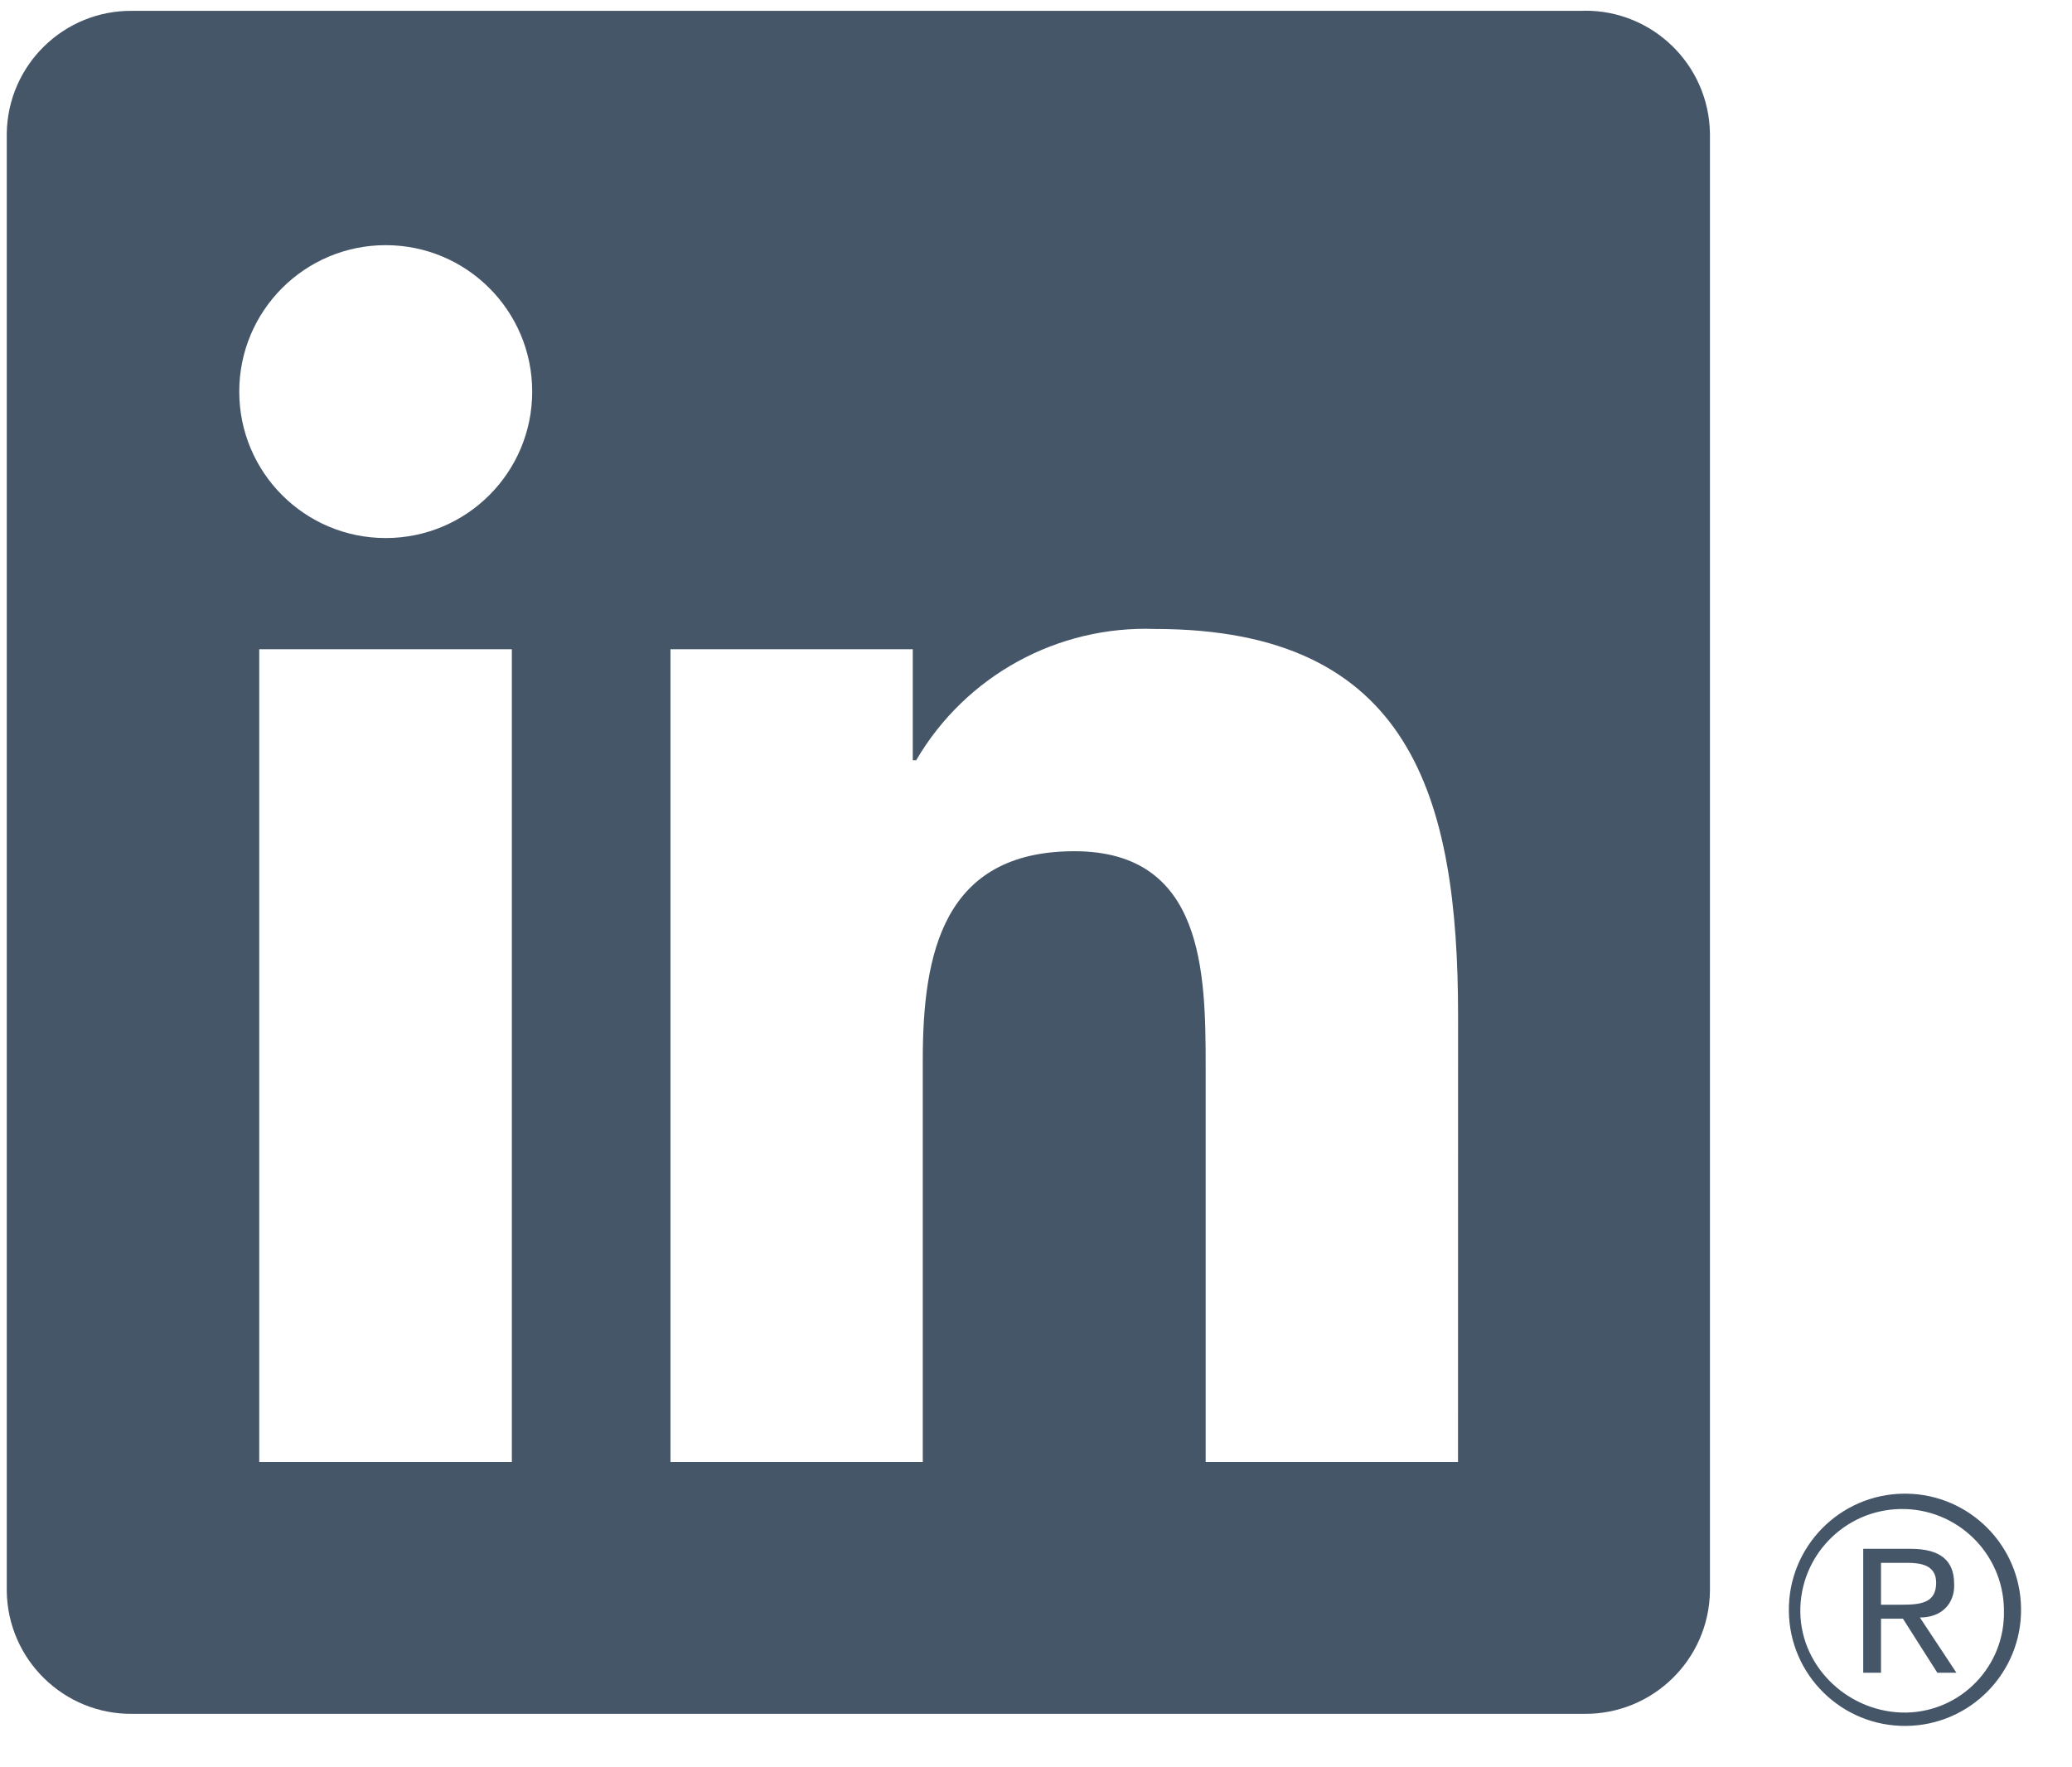
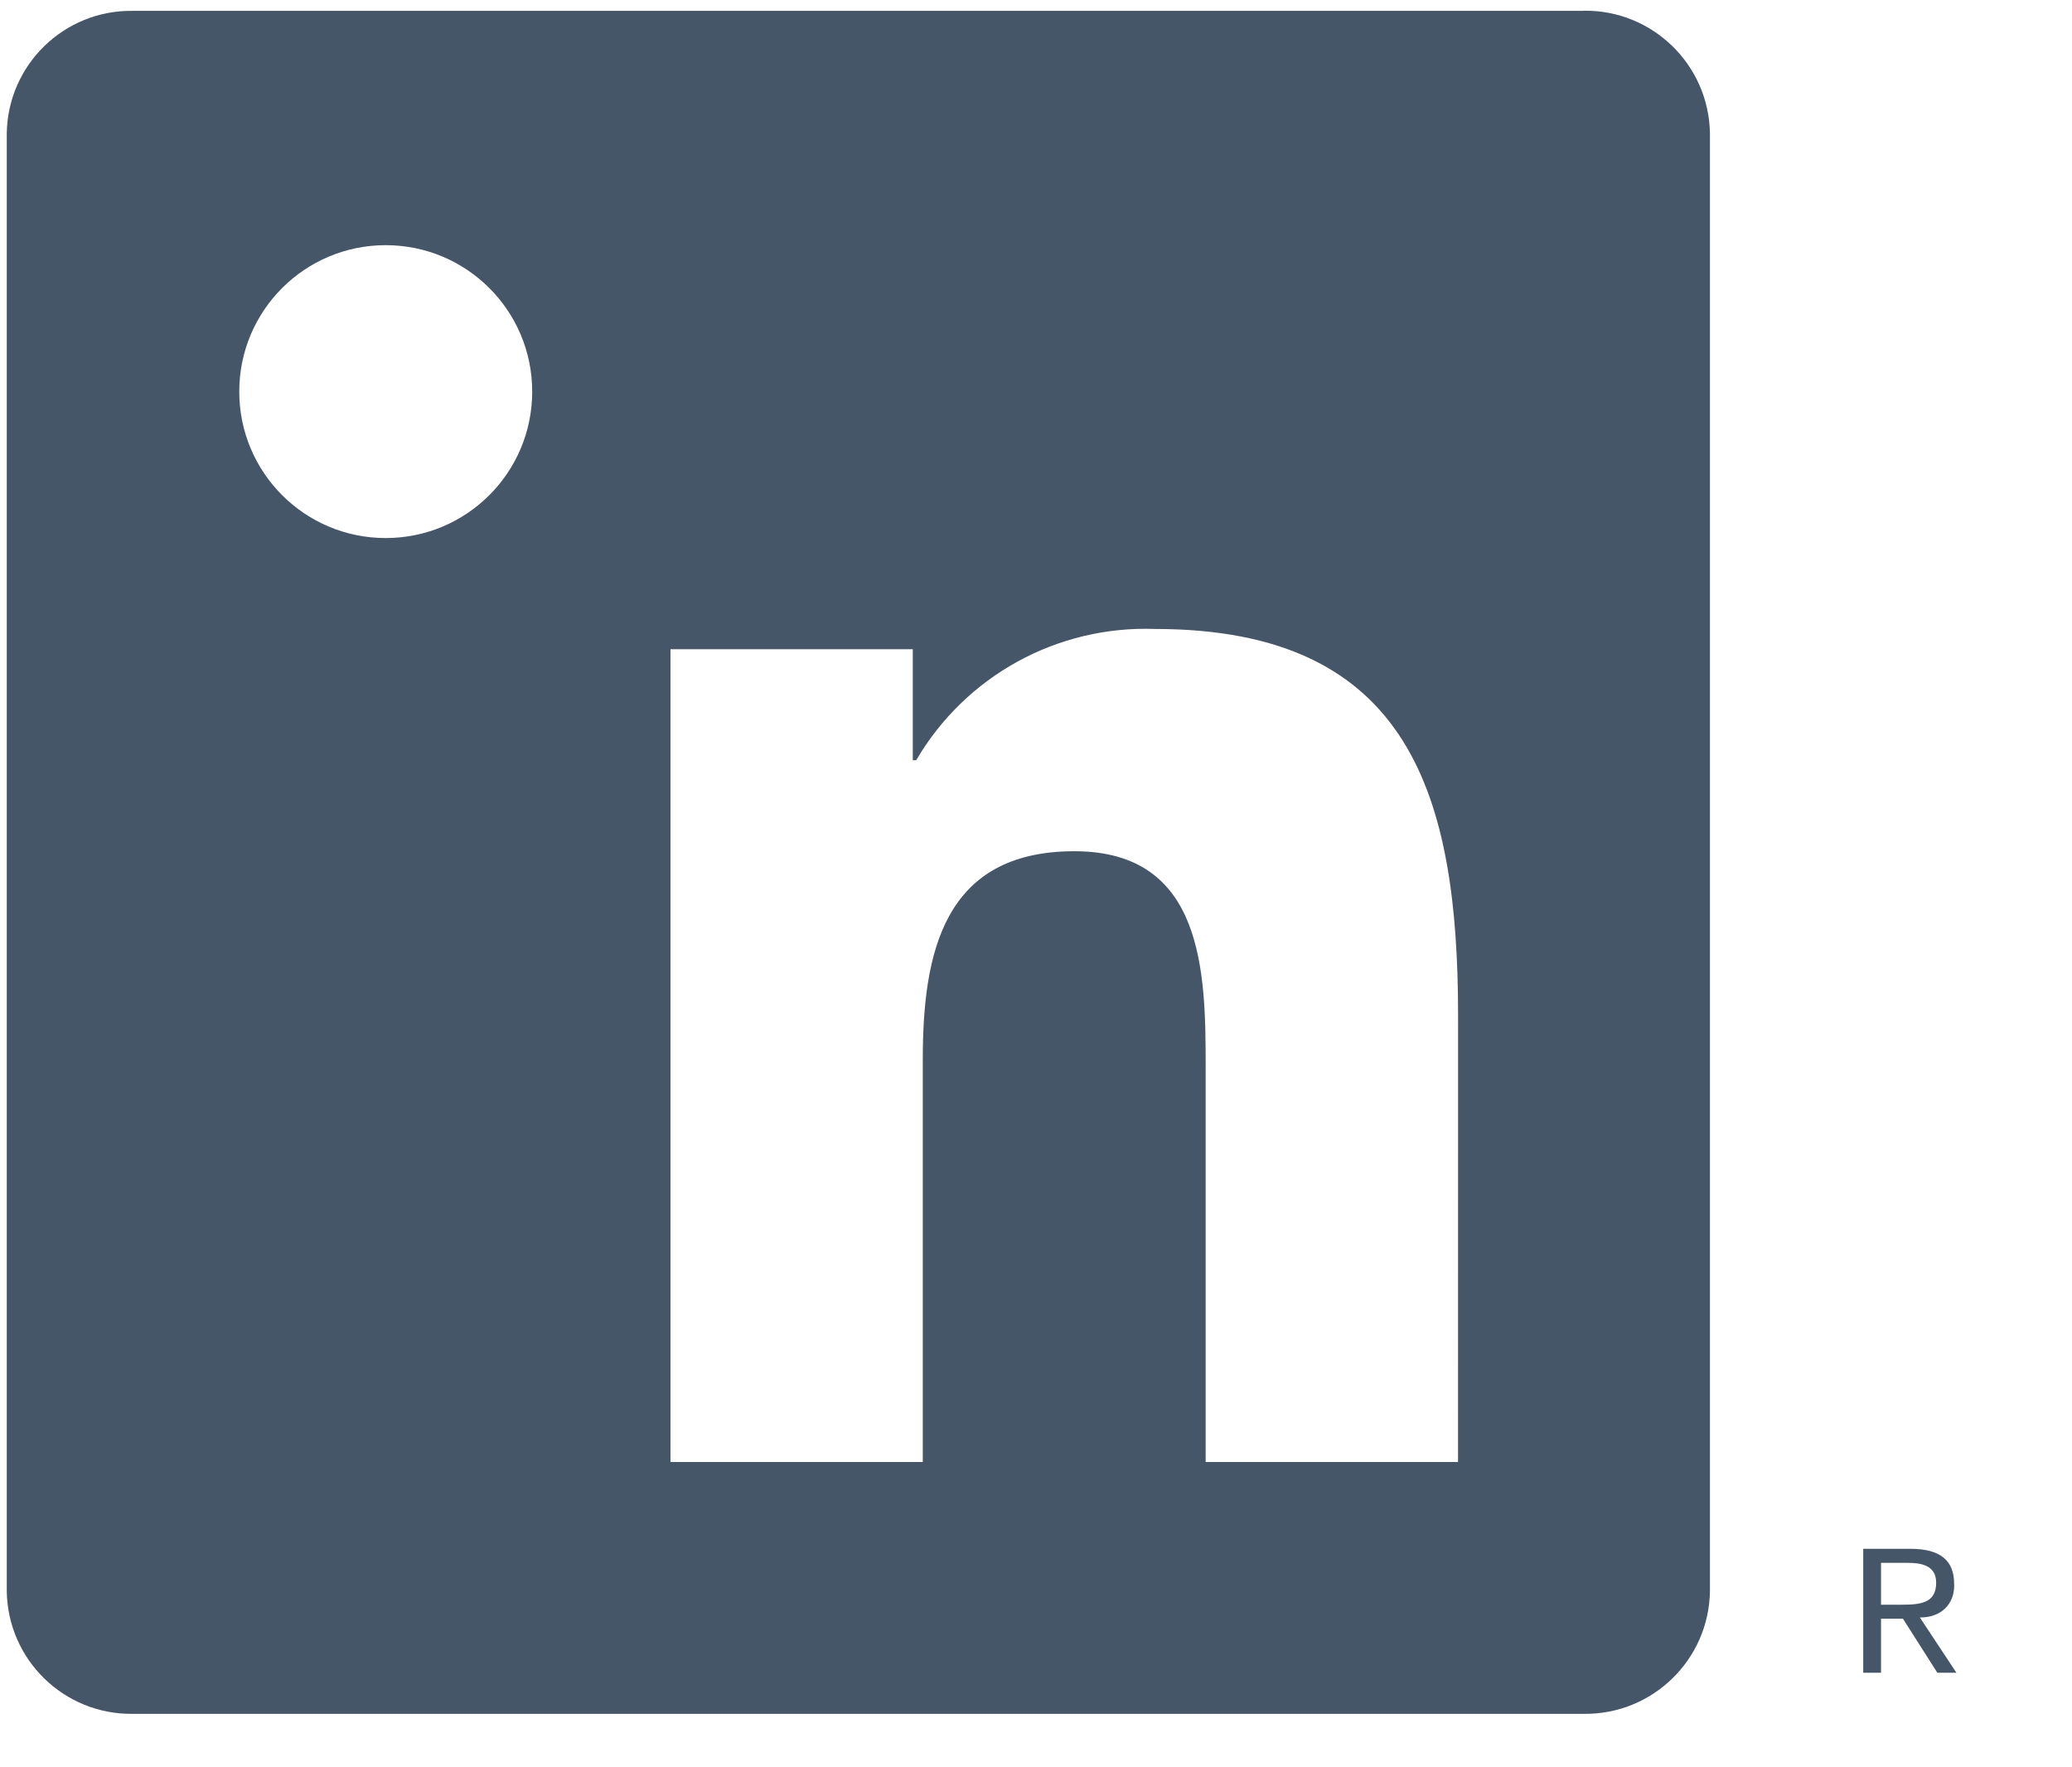
<svg xmlns="http://www.w3.org/2000/svg" width="34" height="29" viewBox="0 0 34 29" fill="none">
  <path d="M31.79 27.448H32.103L31.504 26.542C31.87 26.542 32.064 26.309 32.067 26.024C32.067 26.013 32.067 26 32.066 25.989C32.066 25.601 31.832 25.415 31.351 25.415H30.574V27.448H30.866V26.562H31.226L31.79 27.448ZM31.205 26.332H30.866V25.645H31.296C31.518 25.645 31.771 25.681 31.771 25.971C31.771 26.305 31.516 26.332 31.205 26.332Z" fill="#465669" />
-   <path d="M23.925 23.99H19.784V17.504C19.784 15.958 19.756 13.968 17.63 13.968C15.473 13.968 15.142 15.652 15.142 17.393V23.99H11.002V10.653H14.978V12.475H15.034C15.845 11.089 17.351 10.262 18.956 10.321C23.154 10.321 23.926 13.082 23.926 16.672L23.925 23.99ZM6.329 8.829C5.002 8.829 3.926 7.754 3.926 6.426C3.926 5.098 5.002 4.023 6.329 4.023C7.657 4.023 8.733 5.098 8.733 6.426C8.733 7.754 7.657 8.829 6.329 8.829ZM8.399 23.99H4.254V10.653H8.399V23.99ZM25.989 0.178H2.173C1.048 0.165 0.125 1.067 0.111 2.192V26.107C0.125 27.233 1.048 28.135 2.173 28.123H25.989C27.117 28.137 28.044 27.234 28.059 26.107V2.191C28.043 1.063 27.116 0.161 25.989 0.176" fill="#465669" />
-   <path d="M31.24 24.51C30.188 24.52 29.343 25.382 29.354 26.434C29.363 27.486 30.225 28.332 31.278 28.321C32.33 28.311 33.175 27.449 33.164 26.397C33.155 25.359 32.315 24.52 31.278 24.51H31.24ZM31.285 28.102C30.362 28.117 29.558 27.383 29.542 26.46C29.527 25.538 30.263 24.777 31.185 24.762C32.108 24.747 32.868 25.483 32.883 26.405C32.883 26.415 32.883 26.423 32.883 26.433C32.903 27.335 32.187 28.083 31.285 28.102H31.242Z" fill="#465669" />
+   <path d="M23.925 23.99H19.784V17.504C19.784 15.958 19.756 13.968 17.63 13.968C15.473 13.968 15.142 15.652 15.142 17.393V23.99H11.002V10.653H14.978V12.475H15.034C15.845 11.089 17.351 10.262 18.956 10.321C23.154 10.321 23.926 13.082 23.926 16.672L23.925 23.99ZM6.329 8.829C5.002 8.829 3.926 7.754 3.926 6.426C3.926 5.098 5.002 4.023 6.329 4.023C7.657 4.023 8.733 5.098 8.733 6.426C8.733 7.754 7.657 8.829 6.329 8.829ZM8.399 23.99H4.254H8.399V23.99ZM25.989 0.178H2.173C1.048 0.165 0.125 1.067 0.111 2.192V26.107C0.125 27.233 1.048 28.135 2.173 28.123H25.989C27.117 28.137 28.044 27.234 28.059 26.107V2.191C28.043 1.063 27.116 0.161 25.989 0.176" fill="#465669" />
</svg>